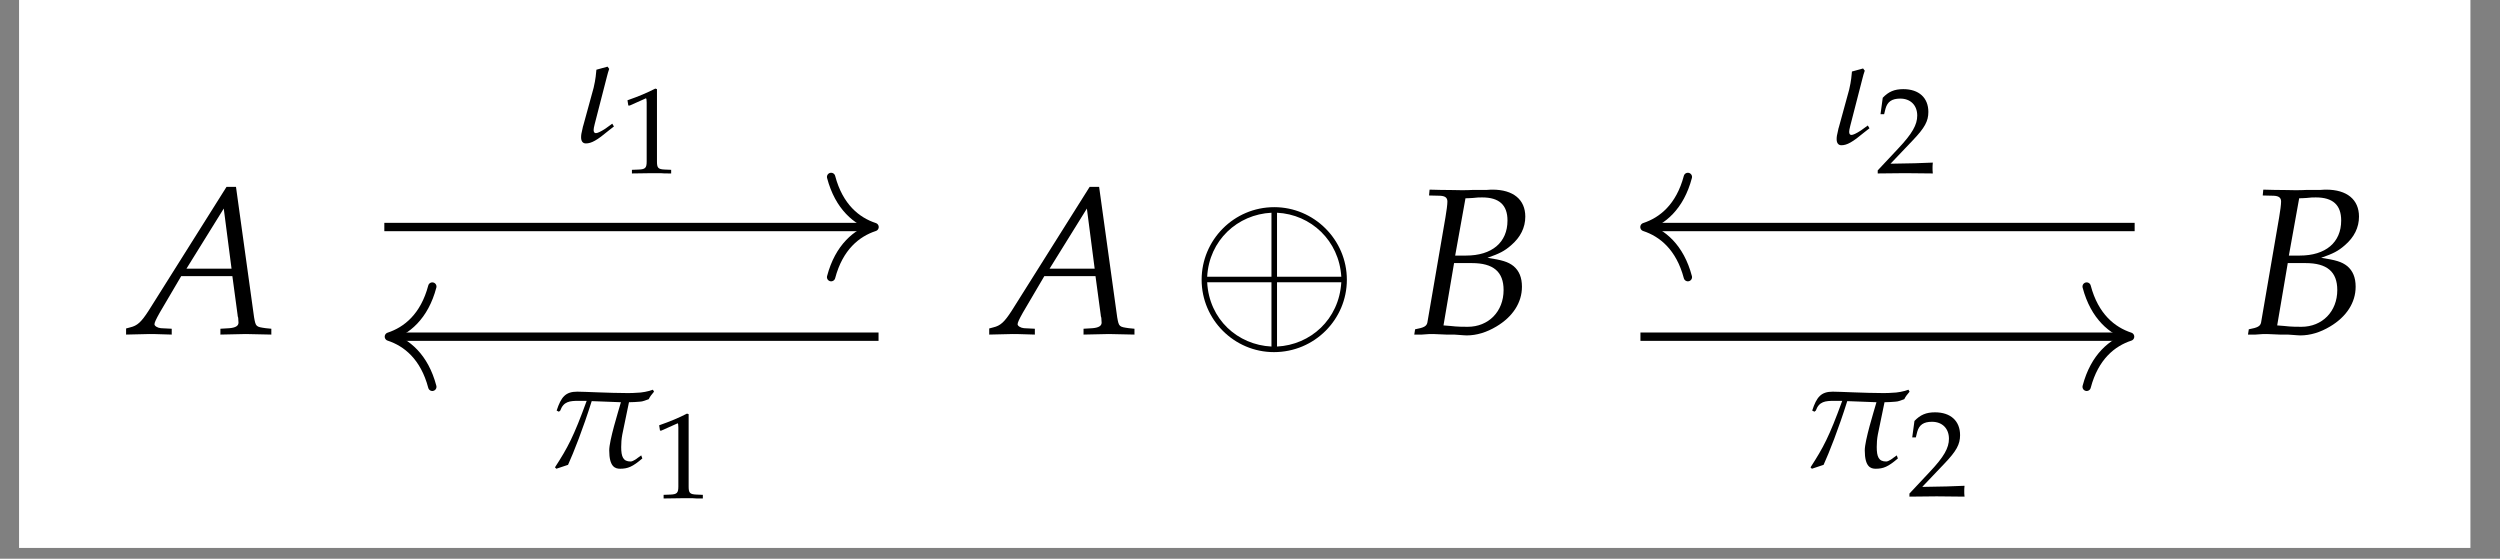
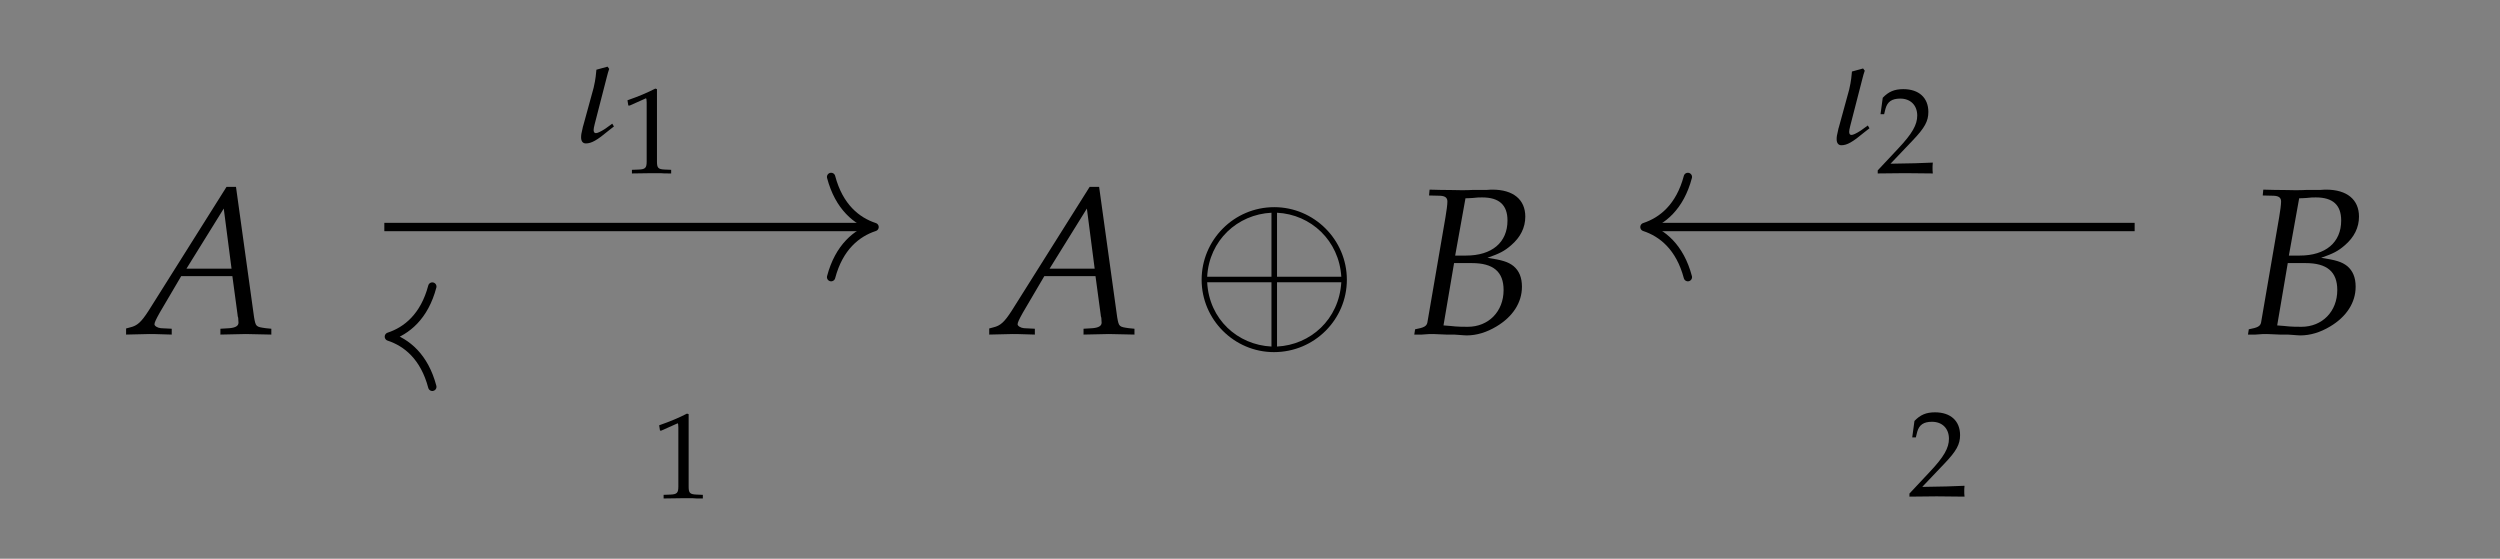
<svg xmlns="http://www.w3.org/2000/svg" xmlns:xlink="http://www.w3.org/1999/xlink" width="140.399" height="31.378" viewBox="0 0 140.399 31.378">
  <rect x="0" y="0" width="140.399" height="31.378" fill="#808080" stroke="none" />
  <defs>
    <g>
      <g id="glyph-0-0">
        <path d="M 5.422 -8.266 L 1.047 -1.312 C 0.625 -0.656 0.406 -0.469 0.016 -0.375 L -0.219 -0.312 L -0.219 0.031 C 0.859 0 0.859 0 1.094 0 C 1.312 0 1.344 0 2.344 0.031 L 2.344 -0.297 L 1.734 -0.328 C 1.547 -0.344 1.375 -0.453 1.375 -0.547 C 1.375 -0.641 1.453 -0.812 1.672 -1.203 L 2.875 -3.25 L 5.75 -3.25 L 6.047 -1.047 L 6.047 -1.016 C 6.047 -1 6.062 -0.969 6.078 -0.906 C 6.078 -0.812 6.094 -0.688 6.094 -0.641 C 6.094 -0.453 5.922 -0.359 5.594 -0.328 L 5.078 -0.297 L 5.078 0.031 C 6.266 0 6.266 0 6.5 0 C 6.734 0 6.734 0 7.938 0.031 L 7.938 -0.297 L 7.625 -0.328 C 7.078 -0.406 7.062 -0.406 6.969 -0.938 L 5.953 -8.266 Z M 5.266 -7.047 L 5.703 -3.672 L 3.172 -3.672 Z M 5.266 -7.047 " />
      </g>
      <g id="glyph-0-1">
        <path d="M 1.141 -7.781 L 1.766 -7.766 C 2.047 -7.75 2.172 -7.656 2.172 -7.438 C 2.172 -7.281 2.125 -6.906 2.062 -6.547 L 1.047 -0.641 C 1 -0.438 0.859 -0.359 0.359 -0.266 L 0.312 0.031 L 0.734 0.031 C 1.062 0 1.234 0 1.375 0 C 1.5 0 1.812 0.016 2.109 0.031 L 2.547 0.031 L 2.781 0.047 C 3 0.062 3.156 0.078 3.25 0.078 C 3.812 0.078 4.375 -0.094 4.922 -0.422 C 5.844 -0.969 6.359 -1.766 6.359 -2.656 C 6.359 -3.172 6.203 -3.547 5.891 -3.812 C 5.578 -4.062 5.234 -4.156 4.422 -4.281 C 5.094 -4.516 5.375 -4.656 5.75 -4.984 C 6.281 -5.438 6.547 -5.984 6.547 -6.594 C 6.547 -7.547 5.875 -8.109 4.703 -8.109 C 4.672 -8.109 4.562 -8.109 4.391 -8.094 L 3.641 -8.094 C 3.5 -8.078 3.078 -8.078 2.938 -8.078 C 2.719 -8.078 2.359 -8.094 1.781 -8.094 L 1.172 -8.109 Z M 2.547 -3.984 L 3.547 -3.984 C 4.75 -3.984 5.328 -3.5 5.328 -2.469 C 5.328 -1.266 4.484 -0.406 3.312 -0.406 C 3.078 -0.406 2.734 -0.406 2.344 -0.453 C 2.281 -0.453 2.141 -0.469 1.953 -0.484 Z M 3.188 -7.625 C 3.312 -7.625 3.344 -7.625 3.594 -7.641 C 3.828 -7.672 3.984 -7.672 4.125 -7.672 C 5.078 -7.672 5.547 -7.25 5.547 -6.375 C 5.547 -5.141 4.672 -4.406 3.219 -4.406 L 2.609 -4.406 Z M 3.188 -7.625 " />
      </g>
      <g id="glyph-1-0">
        <path d="M 8.828 -3.047 C 8.828 -5.297 6.984 -7.125 4.75 -7.125 C 2.484 -7.125 0.672 -5.281 0.672 -3.047 C 0.672 -0.812 2.5 1.016 4.734 1.016 C 7.016 1.016 8.828 -0.828 8.828 -3.047 Z M 0.984 -3.219 C 1.094 -5.266 2.688 -6.719 4.594 -6.812 L 4.594 -3.219 Z M 4.906 -6.812 C 6.812 -6.719 8.391 -5.25 8.516 -3.219 L 4.906 -3.219 Z M 4.594 0.703 C 2.703 0.609 1.094 -0.812 0.984 -2.906 L 4.594 -2.906 Z M 8.516 -2.906 C 8.391 -0.812 6.781 0.609 4.906 0.703 L 4.906 -2.906 Z M 8.516 -2.906 " />
      </g>
      <g id="glyph-2-0">
        <path d="M 1.797 -4.234 L 1.172 -4.062 C 1.125 -3.469 1.047 -3.203 1.016 -3.047 L 0.438 -0.938 C 0.422 -0.875 0.406 -0.859 0.391 -0.75 C 0.328 -0.5 0.312 -0.391 0.312 -0.266 C 0.312 -0.047 0.406 0.078 0.578 0.078 C 0.891 0.078 1.203 -0.094 1.875 -0.656 L 2.156 -0.875 L 2.062 -1.031 L 1.672 -0.75 C 1.406 -0.578 1.234 -0.5 1.141 -0.5 C 1.062 -0.5 1.016 -0.562 1.016 -0.672 C 1.016 -0.75 1.031 -0.828 1.078 -1.016 L 1.766 -3.688 C 1.797 -3.828 1.844 -3.969 1.891 -4.109 Z M 1.797 -4.234 " />
      </g>
      <g id="glyph-2-1">
-         <path d="M 0.844 -3.109 L 0.922 -3.172 C 1.109 -3.688 1.453 -3.719 1.969 -3.719 C 2.062 -3.719 2.219 -3.719 2.406 -3.719 C 1.672 -1.703 1.344 -1.094 0.625 0.016 L 0.703 0.094 L 1.359 -0.125 C 1.672 -0.812 2.203 -2.156 2.688 -3.703 L 4.328 -3.641 C 4.172 -3.094 3.672 -1.5 3.672 -0.938 C 3.672 -0.016 4 0.094 4.281 0.094 C 4.719 0.094 4.984 -0.016 5.531 -0.484 L 5.469 -0.656 L 5.25 -0.5 C 5.281 -0.516 5.016 -0.312 4.875 -0.312 C 4.453 -0.312 4.344 -0.578 4.344 -1.125 C 4.344 -1.344 4.359 -1.578 4.406 -1.828 C 4.562 -2.562 4.703 -3.281 4.781 -3.641 C 4.984 -3.641 5.188 -3.656 5.391 -3.672 C 5.547 -3.672 5.75 -3.766 5.891 -3.812 C 5.984 -4 6.016 -4.016 6.188 -4.234 L 6.125 -4.344 C 5.891 -4.25 5.484 -4.172 5.203 -4.172 C 5.094 -4.156 4.875 -4.156 4.656 -4.156 C 3.719 -4.156 2.266 -4.234 1.875 -4.234 C 1.219 -4.234 0.969 -3.938 0.719 -3.172 Z M 0.844 -3.109 " />
-       </g>
+         </g>
      <g id="glyph-3-0">
        <path d="M 0.453 -3.797 L 0.531 -3.797 L 1.406 -4.188 C 1.422 -4.203 1.422 -4.203 1.438 -4.203 C 1.469 -4.203 1.484 -4.141 1.484 -3.969 L 1.484 -0.656 C 1.484 -0.297 1.406 -0.219 1.047 -0.203 L 0.656 -0.188 L 0.656 0.016 C 1.719 0 1.719 0 1.781 0 C 1.875 0 2.031 0 2.266 0 C 2.344 0.016 2.578 0.016 2.859 0.016 L 2.859 -0.188 L 2.5 -0.203 C 2.125 -0.219 2.062 -0.297 2.062 -0.656 L 2.062 -4.719 L 1.969 -4.75 C 1.516 -4.516 1.031 -4.312 0.406 -4.094 Z M 0.453 -3.797 " />
      </g>
      <g id="glyph-3-1">
        <path d="M 0.109 -0.156 L 0.109 0.016 C 1.391 0 1.391 0 1.641 0 C 1.875 0 1.875 0 3.203 0.016 C 3.188 -0.125 3.188 -0.188 3.188 -0.281 C 3.188 -0.375 3.188 -0.438 3.203 -0.594 C 2.422 -0.562 2.094 -0.547 0.828 -0.531 L 2.078 -1.844 C 2.75 -2.547 2.953 -2.922 2.953 -3.438 C 2.953 -4.234 2.422 -4.719 1.547 -4.719 C 1.047 -4.719 0.719 -4.578 0.391 -4.234 L 0.266 -3.312 L 0.469 -3.312 L 0.547 -3.625 C 0.656 -4.016 0.906 -4.188 1.375 -4.188 C 1.953 -4.188 2.328 -3.812 2.328 -3.234 C 2.328 -2.719 2.047 -2.219 1.266 -1.391 Z M 0.109 -0.156 " />
      </g>
    </g>
    <clipPath id="clip-0">
      <path clip-rule="nonzero" d="M 1.07 0 L 138.738 0 L 138.738 30.77 L 1.07 30.77 Z M 1.07 0 " />
    </clipPath>
  </defs>
  <g clip-path="url(#clip-0)">
-     <path fill-rule="nonzero" fill="rgb(100%, 100%, 100%)" fill-opacity="1" d="M 1.07 30.77 L 138.738 30.77 L 138.738 0 L 1.07 0 Z M 1.07 30.77 " />
-   </g>
+     </g>
  <g fill="rgb(0%, 0%, 0%)" fill-opacity="1">
    <use xlink:href="#glyph-0-0" x="7.3" y="18.759" />
  </g>
  <g fill="rgb(0%, 0%, 0%)" fill-opacity="1">
    <use xlink:href="#glyph-0-0" x="55.773" y="18.759" />
  </g>
  <g fill="rgb(0%, 0%, 0%)" fill-opacity="1">
    <use xlink:href="#glyph-1-0" x="66.811" y="18.759" />
  </g>
  <g fill="rgb(0%, 0%, 0%)" fill-opacity="1">
    <use xlink:href="#glyph-0-1" x="79.113" y="18.759" />
  </g>
  <g fill="rgb(0%, 0%, 0%)" fill-opacity="1">
    <use xlink:href="#glyph-0-1" x="125.933" y="18.759" />
  </g>
  <path fill="none" stroke-width="0.478" stroke-linecap="butt" stroke-linejoin="miter" stroke="rgb(0%, 0%, 0%)" stroke-opacity="1" stroke-miterlimit="10" d="M -49.257 2.431 L -21.443 2.431 " transform="matrix(0.981, 0, 0, -0.981, 69.905, 15.134)" />
  <path fill="none" stroke-width="0.478" stroke-linecap="round" stroke-linejoin="round" stroke="rgb(0%, 0%, 0%)" stroke-opacity="1" stroke-miterlimit="10" d="M -2.486 2.868 C -2.032 1.147 -1.02 0.334 -0 -0 C -1.02 -0.335 -2.032 -1.148 -2.486 -2.869 " transform="matrix(0.981, 0, 0, -0.981, 49.114, 12.75)" />
  <g fill="rgb(0%, 0%, 0%)" fill-opacity="1">
    <use xlink:href="#glyph-2-0" x="32.322" y="7.977" />
  </g>
  <g fill="rgb(0%, 0%, 0%)" fill-opacity="1">
    <use xlink:href="#glyph-3-0" x="34.833" y="9.725" />
  </g>
-   <path fill="none" stroke-width="0.478" stroke-linecap="butt" stroke-linejoin="miter" stroke="rgb(0%, 0%, 0%)" stroke-opacity="1" stroke-miterlimit="10" d="M -20.965 -3.847 L -48.779 -3.847 " transform="matrix(0.981, 0, 0, -0.981, 69.905, 15.134)" />
  <path fill="none" stroke-width="0.478" stroke-linecap="round" stroke-linejoin="round" stroke="rgb(0%, 0%, 0%)" stroke-opacity="1" stroke-miterlimit="10" d="M -2.487 2.871 C -2.033 1.146 -1.021 0.333 -0.002 -0.001 C -1.021 -0.336 -2.033 -1.149 -2.487 -2.869 " transform="matrix(-0.981, 0, 0, 0.981, 21.838, 18.907)" />
  <g fill="rgb(0%, 0%, 0%)" fill-opacity="1">
    <use xlink:href="#glyph-2-1" x="30.542" y="26.23" />
  </g>
  <g fill="rgb(0%, 0%, 0%)" fill-opacity="1">
    <use xlink:href="#glyph-3-0" x="36.612" y="27.978" />
  </g>
-   <path fill="none" stroke-width="0.478" stroke-linecap="butt" stroke-linejoin="miter" stroke="rgb(0%, 0%, 0%)" stroke-opacity="1" stroke-miterlimit="10" d="M 22.652 -3.847 L 50.466 -3.847 " transform="matrix(0.981, 0, 0, -0.981, 69.905, 15.134)" />
-   <path fill="none" stroke-width="0.478" stroke-linecap="round" stroke-linejoin="round" stroke="rgb(0%, 0%, 0%)" stroke-opacity="1" stroke-miterlimit="10" d="M -2.486 2.869 C -2.032 1.149 -1.02 0.336 -0 0.001 C -1.02 -0.333 -2.032 -1.146 -2.486 -2.871 " transform="matrix(0.981, 0, 0, -0.981, 119.625, 18.907)" />
  <g fill="rgb(0%, 0%, 0%)" fill-opacity="1">
    <use xlink:href="#glyph-2-1" x="101.053" y="26.23" />
  </g>
  <g fill="rgb(0%, 0%, 0%)" fill-opacity="1">
    <use xlink:href="#glyph-3-1" x="107.124" y="27.875" />
  </g>
  <path fill="none" stroke-width="0.478" stroke-linecap="butt" stroke-linejoin="miter" stroke="rgb(0%, 0%, 0%)" stroke-opacity="1" stroke-miterlimit="10" d="M 50.944 2.431 L 23.13 2.431 " transform="matrix(0.981, 0, 0, -0.981, 69.905, 15.134)" />
  <path fill="none" stroke-width="0.478" stroke-linecap="round" stroke-linejoin="round" stroke="rgb(0%, 0%, 0%)" stroke-opacity="1" stroke-miterlimit="10" d="M -2.487 2.869 C -2.033 1.148 -1.021 0.335 -0.002 0 C -1.021 -0.334 -2.033 -1.147 -2.487 -2.868 " transform="matrix(-0.981, 0, 0, 0.981, 92.35, 12.75)" />
  <g fill="rgb(0%, 0%, 0%)" fill-opacity="1">
    <use xlink:href="#glyph-2-0" x="102.833" y="8.079" />
  </g>
  <g fill="rgb(0%, 0%, 0%)" fill-opacity="1">
    <use xlink:href="#glyph-3-1" x="105.343" y="9.725" />
  </g>
</svg>